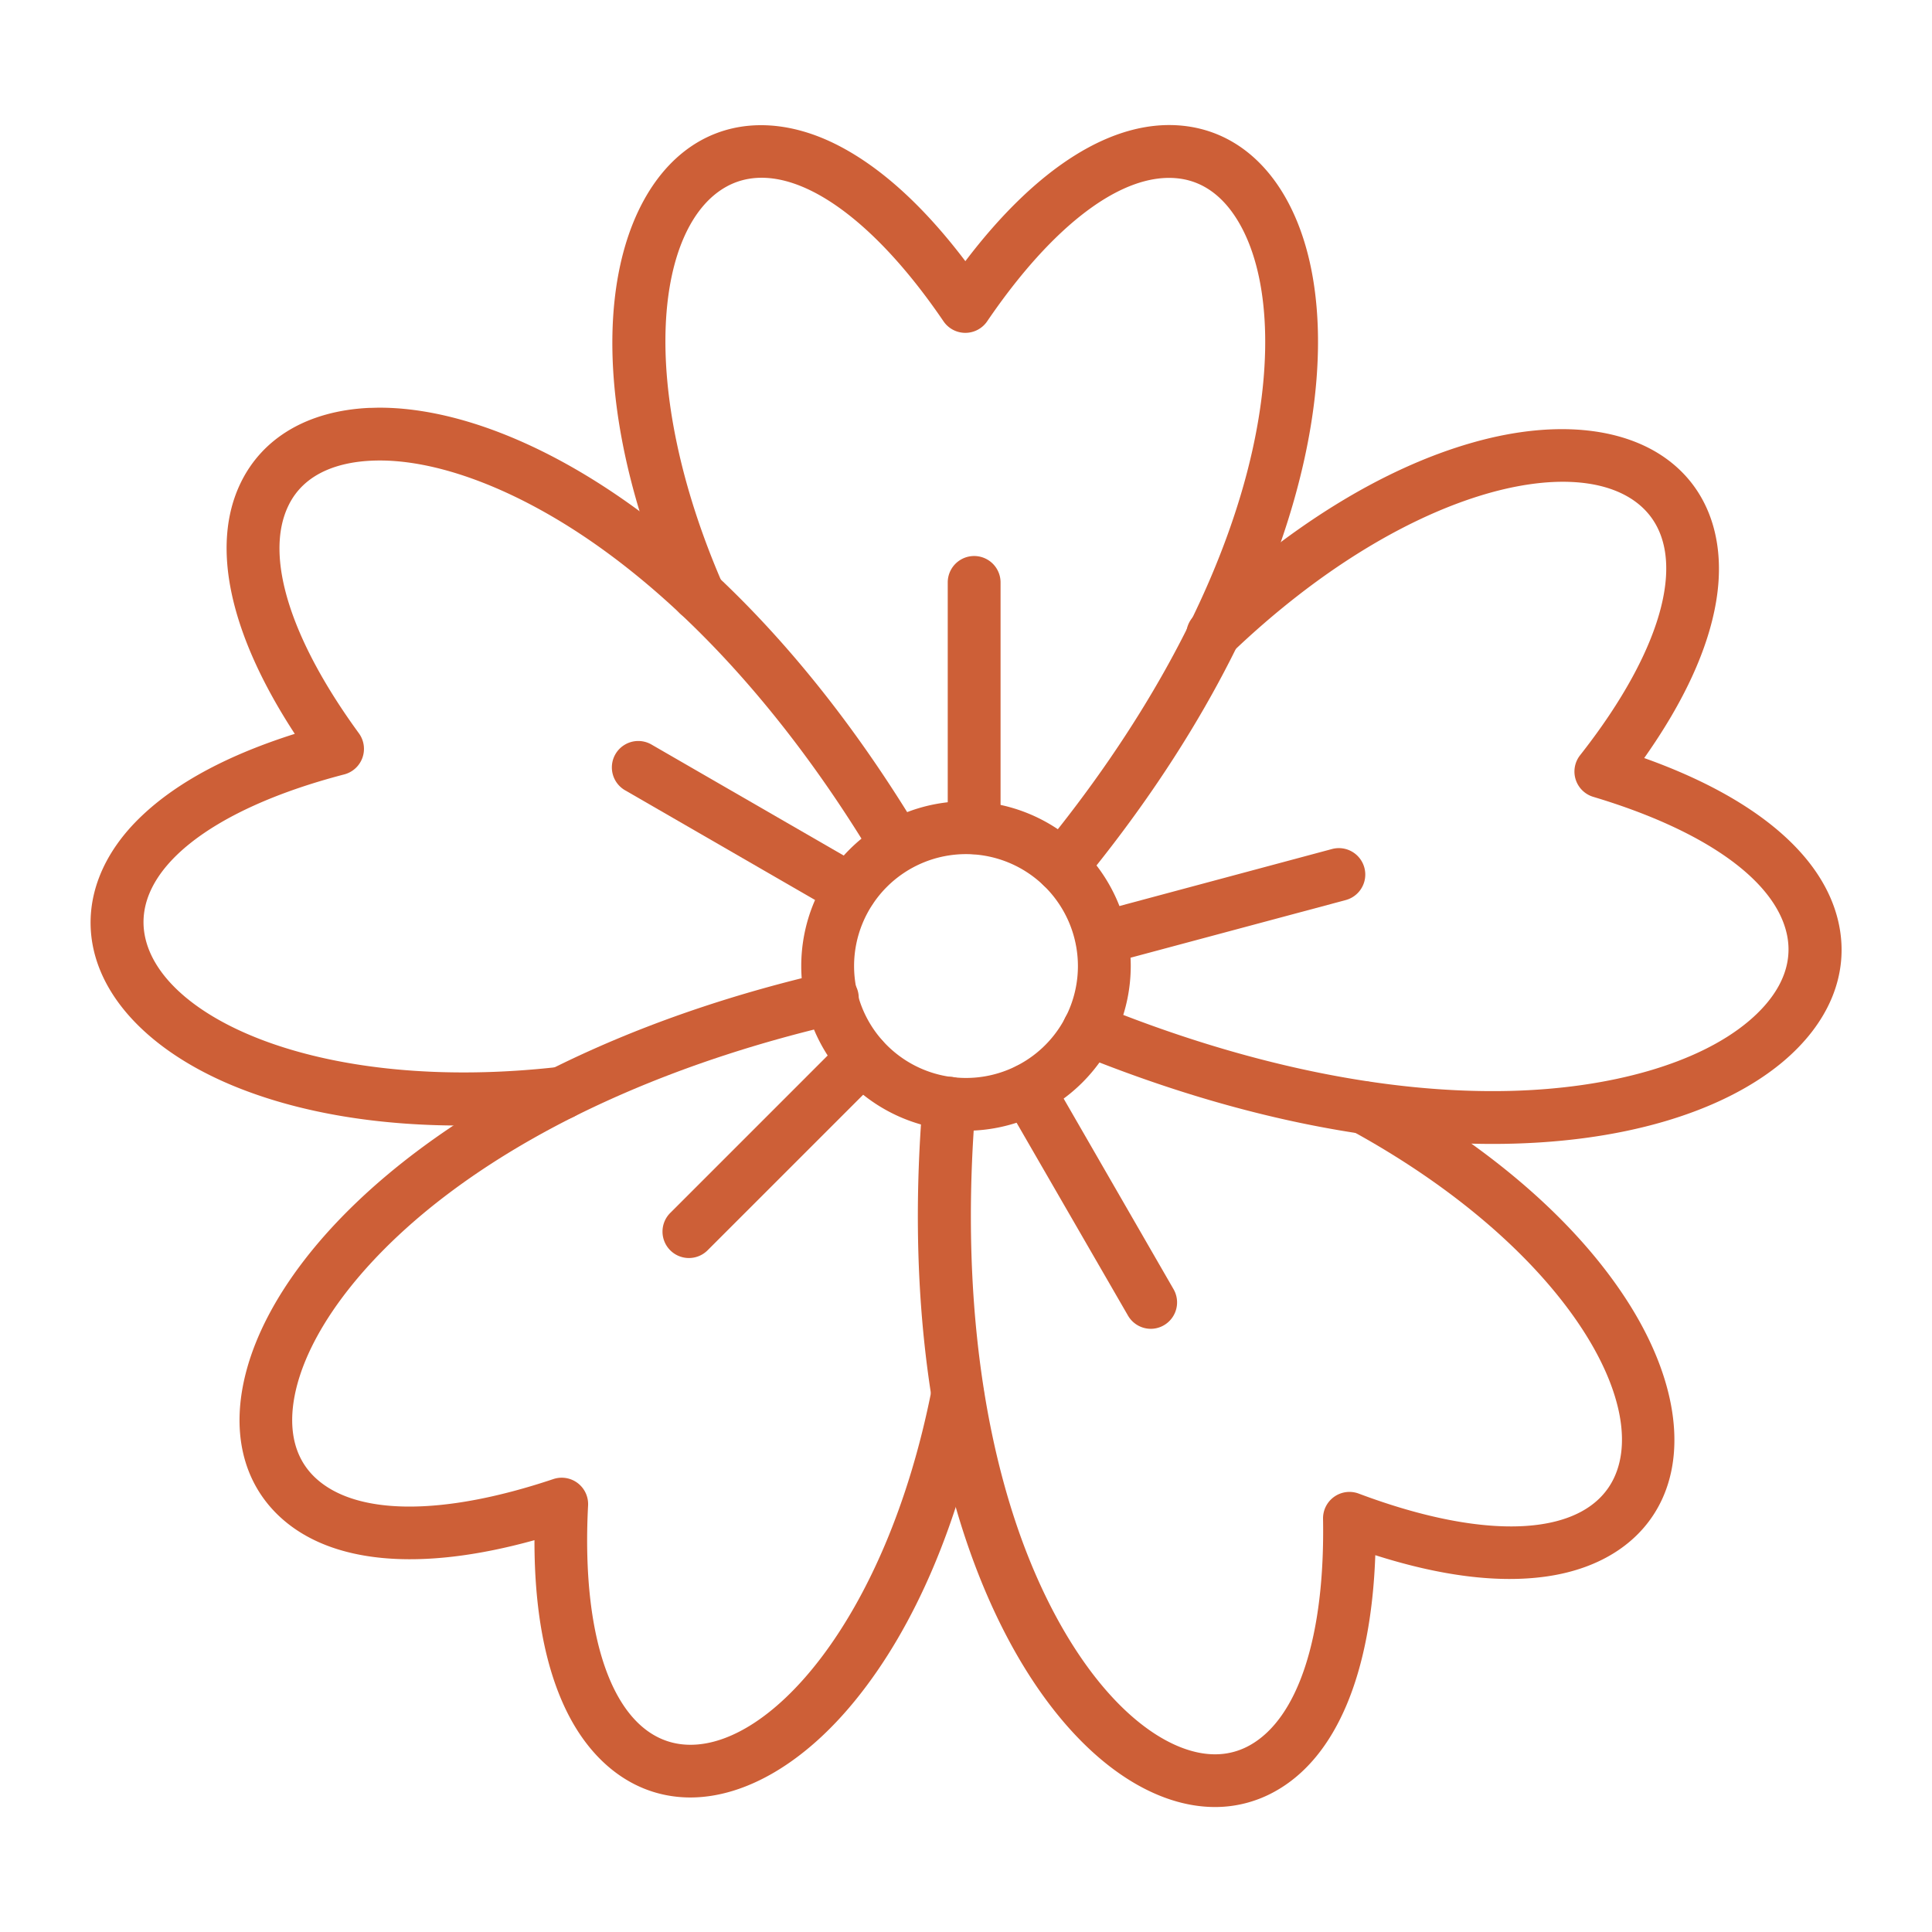
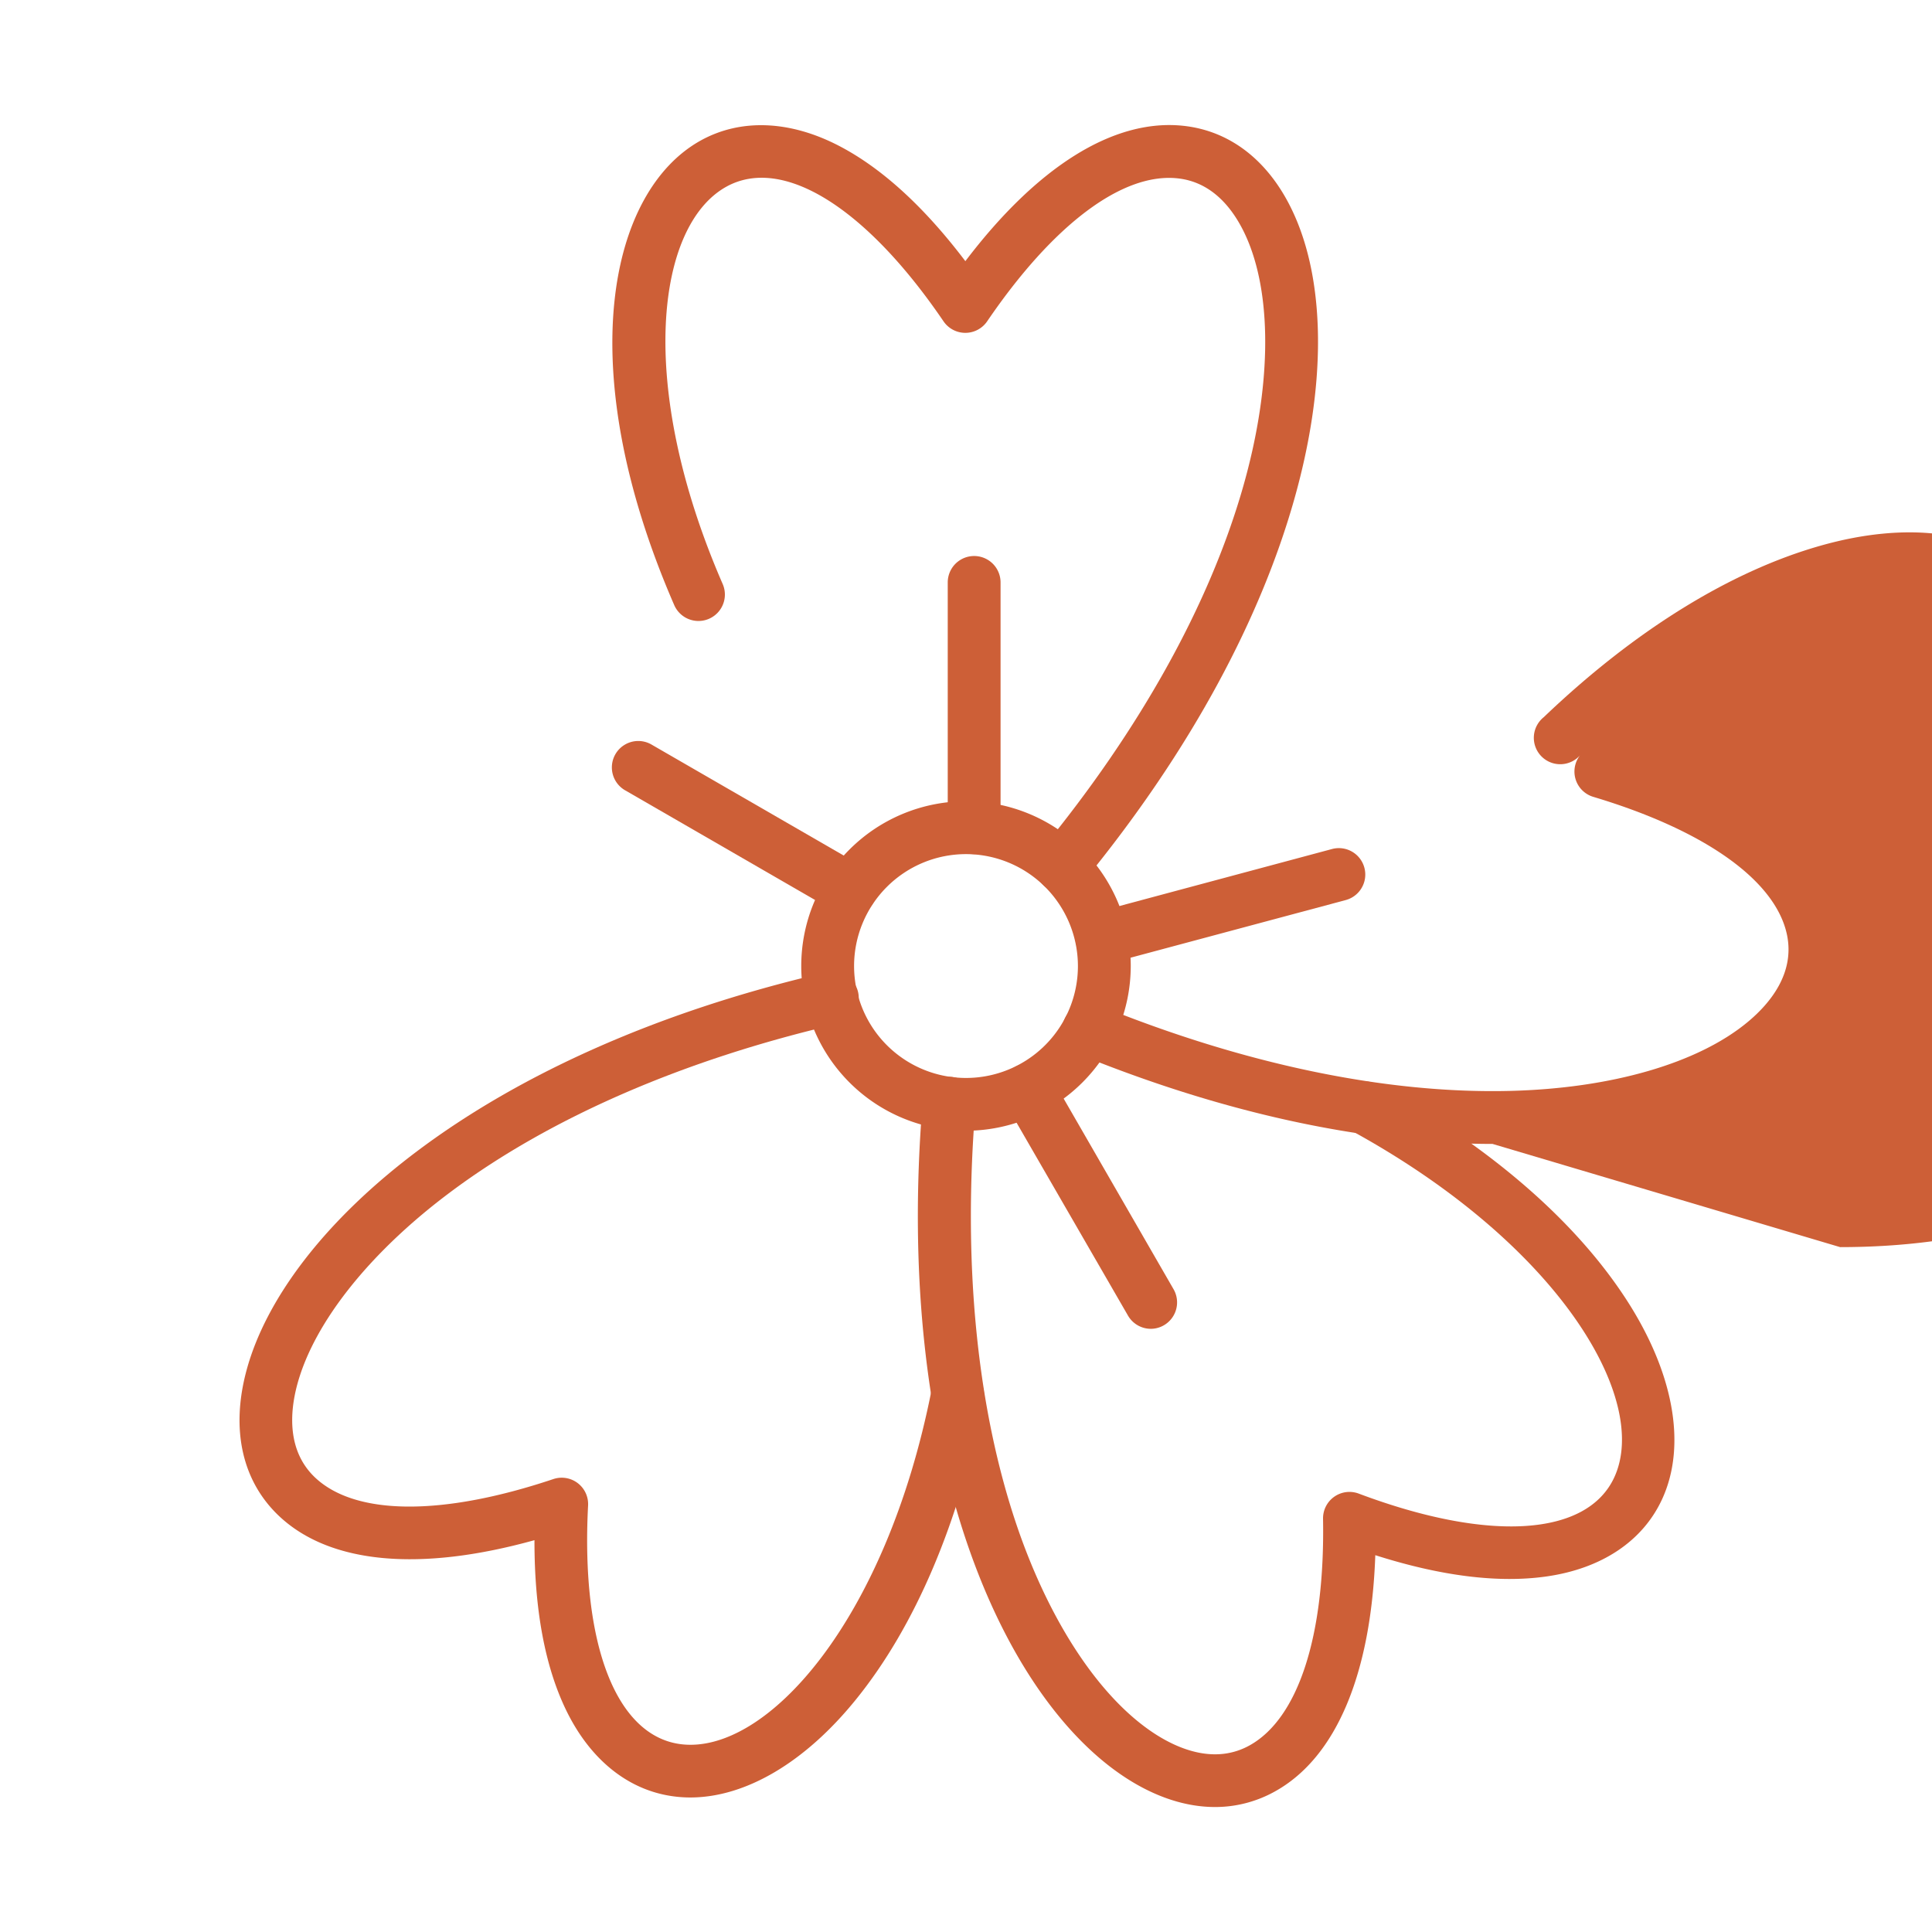
<svg xmlns="http://www.w3.org/2000/svg" id="Layer_1" height="30" viewBox="0 0 512 512" width="30" data-name="Layer 1" fill="#cd5f37">
  <g id="Layer_1-2" data-name="Layer_1">
    <g id="_276996176" data-name=" 276996176">
      <g id="_276997544" data-name=" 276997544">
        <path d="m281.4 236.58a7 7 0 0 1 -5.4-11.44c26.08-31.76 44.57-65 53.46-96.22 7.29-25.57 7.77-49.24 1.32-64.94-2.89-7-8.48-15.65-18.73-16.72-14.65-1.54-33 12.28-50.44 37.89a7 7 0 0 1 -11.57 0c-20.57-30.23-42.61-43.91-57.52-35.69-18.56 10.24-24 52.42-1 105.31a7 7 0 0 1 -12.84 5.59c-27.46-63.15-17.22-109.75 7.08-123.16 10.59-5.83 23.6-5.31 36.64 1.48 11.3 5.88 22.52 16.13 33.43 30.53 19.06-25.12 39.32-37.79 57.67-35.88 13.37 1.4 24.1 10.39 30.23 25.33 14.46 35.2 2.46 103.08-56.92 175.36a7 7 0 0 1 -5.41 2.56z" />
      </g>
      <g id="_276997568" data-name=" 276997568">
-         <path d="m395.54 303.15c-30.93 0-68.21-6.9-109.64-23.76a7 7 0 1 1 5.27-13c38.51 15.67 76.21 23.52 109 22.71 26.86-.66 49.83-7.32 63-18.27 5.89-4.89 12.48-12.85 10.42-23-2.95-14.42-21.67-27.78-51.37-36.66a7 7 0 0 1 -3.5-11c22.84-29 29.1-54.28 16.33-65.88-16.78-15.24-63-4.84-108.44 38.53a7 7 0 1 1 -9.61-10.11c24-22.94 49.39-38.66 73.36-45.45 22.67-6.43 42.42-4 54.16 6.68 9.07 8.23 12.72 20.81 10.28 35.42-2.11 12.66-8.52 26.6-19.07 41.53 29.74 10.6 47.94 26.1 51.63 44.2 2.7 13.2-2.7 26.18-15.18 36.54-15.63 12.94-42.18 21.52-76.64 21.52z" />
+         <path d="m395.54 303.15c-30.93 0-68.21-6.9-109.64-23.76a7 7 0 1 1 5.27-13c38.51 15.67 76.21 23.52 109 22.71 26.86-.66 49.83-7.32 63-18.27 5.89-4.89 12.48-12.85 10.42-23-2.95-14.42-21.67-27.78-51.37-36.66a7 7 0 0 1 -3.5-11a7 7 0 1 1 -9.61-10.11c24-22.94 49.39-38.66 73.36-45.45 22.67-6.43 42.42-4 54.16 6.68 9.07 8.23 12.72 20.81 10.28 35.42-2.11 12.66-8.52 26.6-19.07 41.53 29.74 10.6 47.94 26.1 51.63 44.2 2.7 13.2-2.7 26.18-15.18 36.54-15.63 12.94-42.18 21.52-76.64 21.52z" />
      </g>
      <g id="_276996944" data-name=" 276996944">
        <path d="m322 478.88c-7.63 0-15.65-2.57-23.54-7.67-32.5-21-61.78-84.58-53.93-179.4a7 7 0 1 1 14 1.15c-3.45 41.71.36 80.28 11 111.53 8.73 25.58 22.05 45.61 36.54 55 6.45 4.17 16.05 8.08 25.1 3.05 12.88-7.16 20-29 19.45-60.05a7 7 0 0 1 9.46-6.67c34.59 13 60.54 11.33 67.74-4.35 9.46-20.6-14.42-61.52-69.5-91.73a7 7 0 1 1 6.68-12.31c29.13 16 51.77 35.4 65.49 56.19 13 19.67 16.63 39.23 10 53.65-5.12 11.14-16 18.42-30.67 20.51-12.7 1.81-27.93-.09-45.35-5.64-1.12 31.57-10.41 53.62-26.56 62.59a32.48 32.48 0 0 1 -15.91 4.15z" />
      </g>
      <g id="_276996800" data-name=" 276996800">
        <path d="m182.93 476.35a33.63 33.63 0 0 1 -4.15-.26c-12.16-1.51-22.39-9.69-28.81-23-5.57-11.57-8.36-26.65-8.33-44.93-30.42 8.46-54.23 6.28-67.67-6.38-9.8-9.24-12.87-22.95-8.64-38.62 10-37.1 61.35-84.09 153.43-105.44a7 7 0 1 1 3.16 13.63c-40.48 9.39-75.79 24.69-102.12 44.24-21.56 16-36.49 34.68-41 51.23-2 7.38-2.79 17.68 4.73 24.77 10.72 10.09 33.72 10.23 63.11.38a7 7 0 0 1 9.21 7c-1.94 36.89 7.49 61.13 24.61 63.26 22.47 2.79 54.29-32.34 66.44-94a7 7 0 1 1 13.74 2.71c-6.42 32.59-18.11 60.05-33.78 79.41-13.5 16.72-29.3 26-43.93 26z" />
      </g>
      <g id="_276996680" data-name=" 276996680">
-         <path d="m122.13 298.28c-22 0-41.93-3.3-58.5-9.8-21.94-8.6-36.19-22.48-39.08-38.09-2.23-12.04 2.45-24.27 13.25-34.39 9.34-8.8 22.88-16 40.32-21.52-17.24-26.4-22.37-49.75-14.4-66.38 5.81-12.12 17.89-19.2 34-20 .94 0 1.9-.06 2.86-.06 38.1 0 96.21 34.36 143.13 112.58a7 7 0 0 1 -12 7.2c-21.13-35.23-46.24-63.82-72.62-82.67-21.63-15.45-43.77-23.86-60.7-23.06-7.6.35-17.59 2.73-22 12-6.36 13.27.47 35.23 18.72 60.24a7 7 0 0 1 -3.89 10.9c-35.76 9.3-56 25.62-52.87 42.58 4.14 22.28 47.24 42 109.66 34.94a7 7 0 1 1 1.57 13.91 245.76 245.76 0 0 1 -27.45 1.62z" />
-       </g>
+         </g>
      <g id="_276996368" data-name=" 276996368">
        <path d="m256 299.66a43.66 43.66 0 1 1 43.66-43.66 43.71 43.71 0 0 1 -43.66 43.66zm0-73.31a29.66 29.66 0 1 0 29.66 29.65 29.69 29.69 0 0 0 -29.66-29.65z" />
      </g>
      <g id="_276996272" data-name=" 276996272">
        <path d="m258.16 226.35a7 7 0 0 1 -7-7v-65a7 7 0 1 1 14 0v65a7 7 0 0 1 -7 7z" />
      </g>
      <g id="_276996536" data-name=" 276996536">
        <path d="m292 255.6a7 7 0 0 1 -1.8-13.76l62.8-16.84a7 7 0 0 1 3.62 13.53l-62.82 16.83a7.17 7.17 0 0 1 -1.8.24z" />
      </g>
      <g id="_276996104" data-name=" 276996104">
        <path d="m305 352.15a7 7 0 0 1 -6.07-3.5l-32.53-56.32a7 7 0 1 1 12.13-7l32.47 56.32a7 7 0 0 1 -2.56 9.56 6.91 6.91 0 0 1 -3.44.94z" />
      </g>
      <g id="_276996320" data-name=" 276996320">
-         <path d="m182.57 333.39a7 7 0 0 1 -4.95-11.95l46-46a7 7 0 1 1 9.9 9.9l-46 46a7 7 0 0 1 -4.95 2.05z" />
-       </g>
+         </g>
      <g id="_276996824" data-name=" 276996824">
        <path d="m225.33 242.81a7 7 0 0 1 -3.5-.94l-56.32-32.52a7 7 0 0 1 7-12.12l56.32 32.52a7 7 0 0 1 -3.5 13.06z" />
      </g>
    </g>
  </g>
</svg>